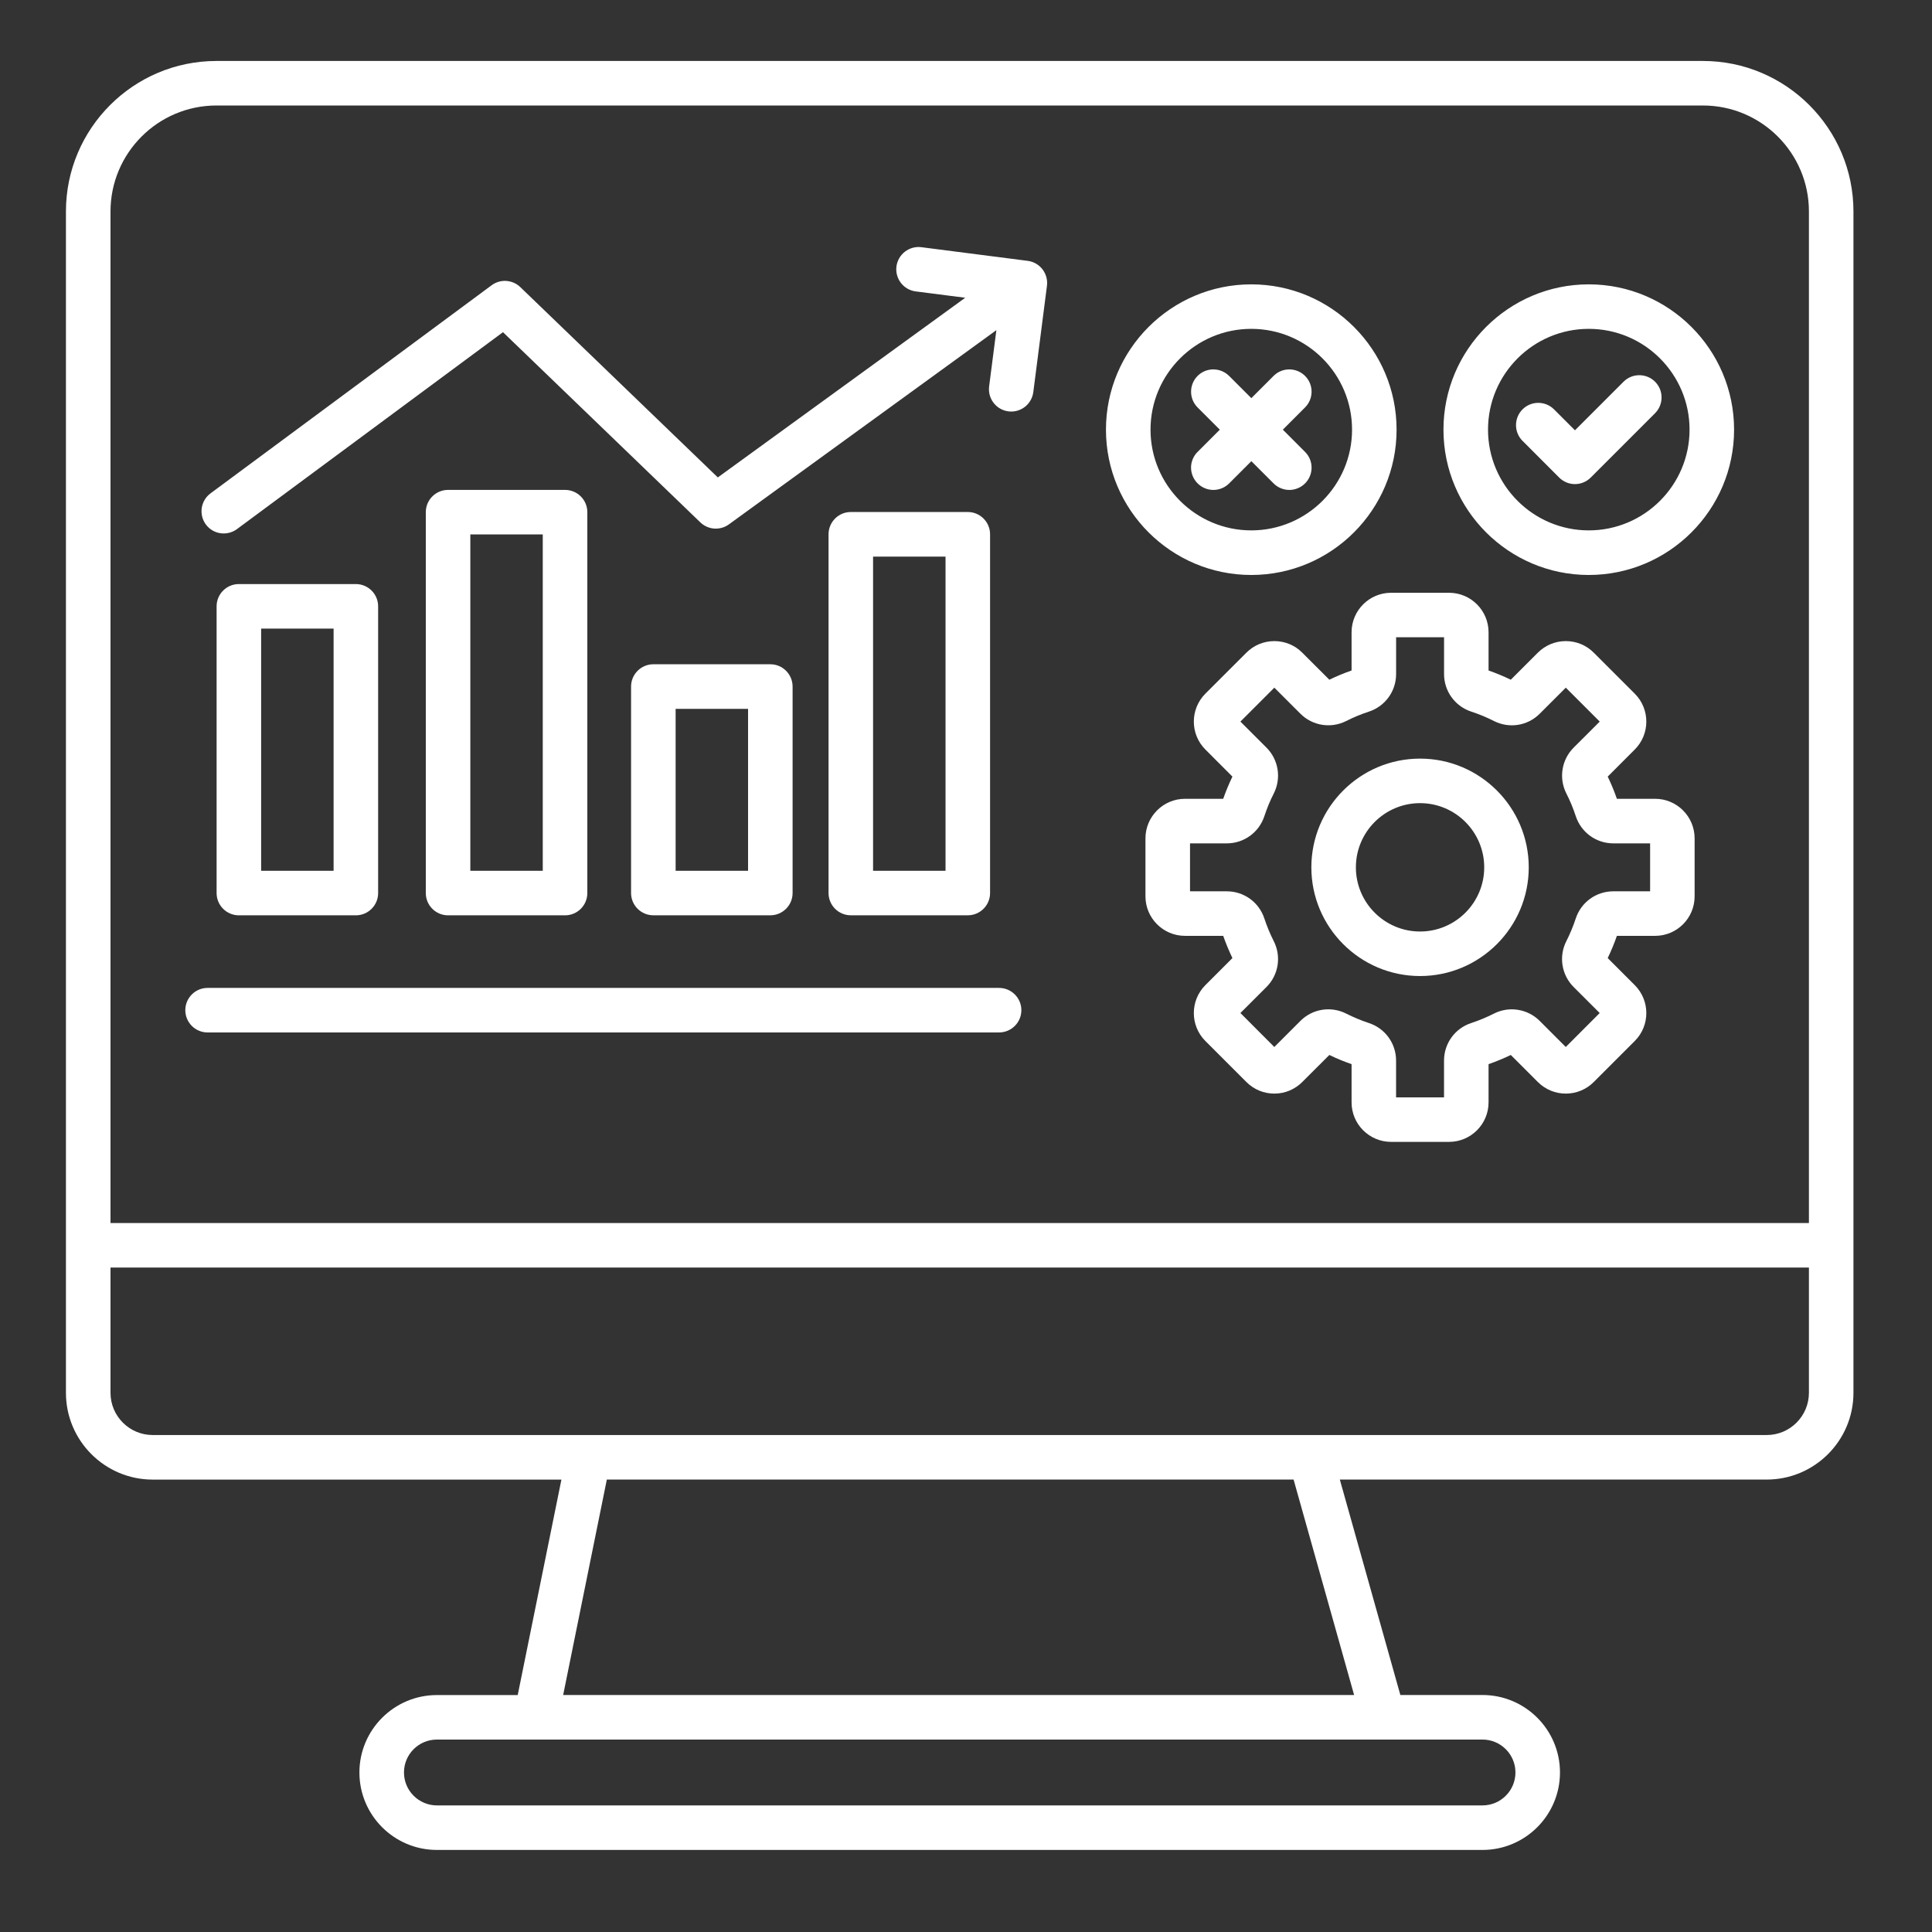
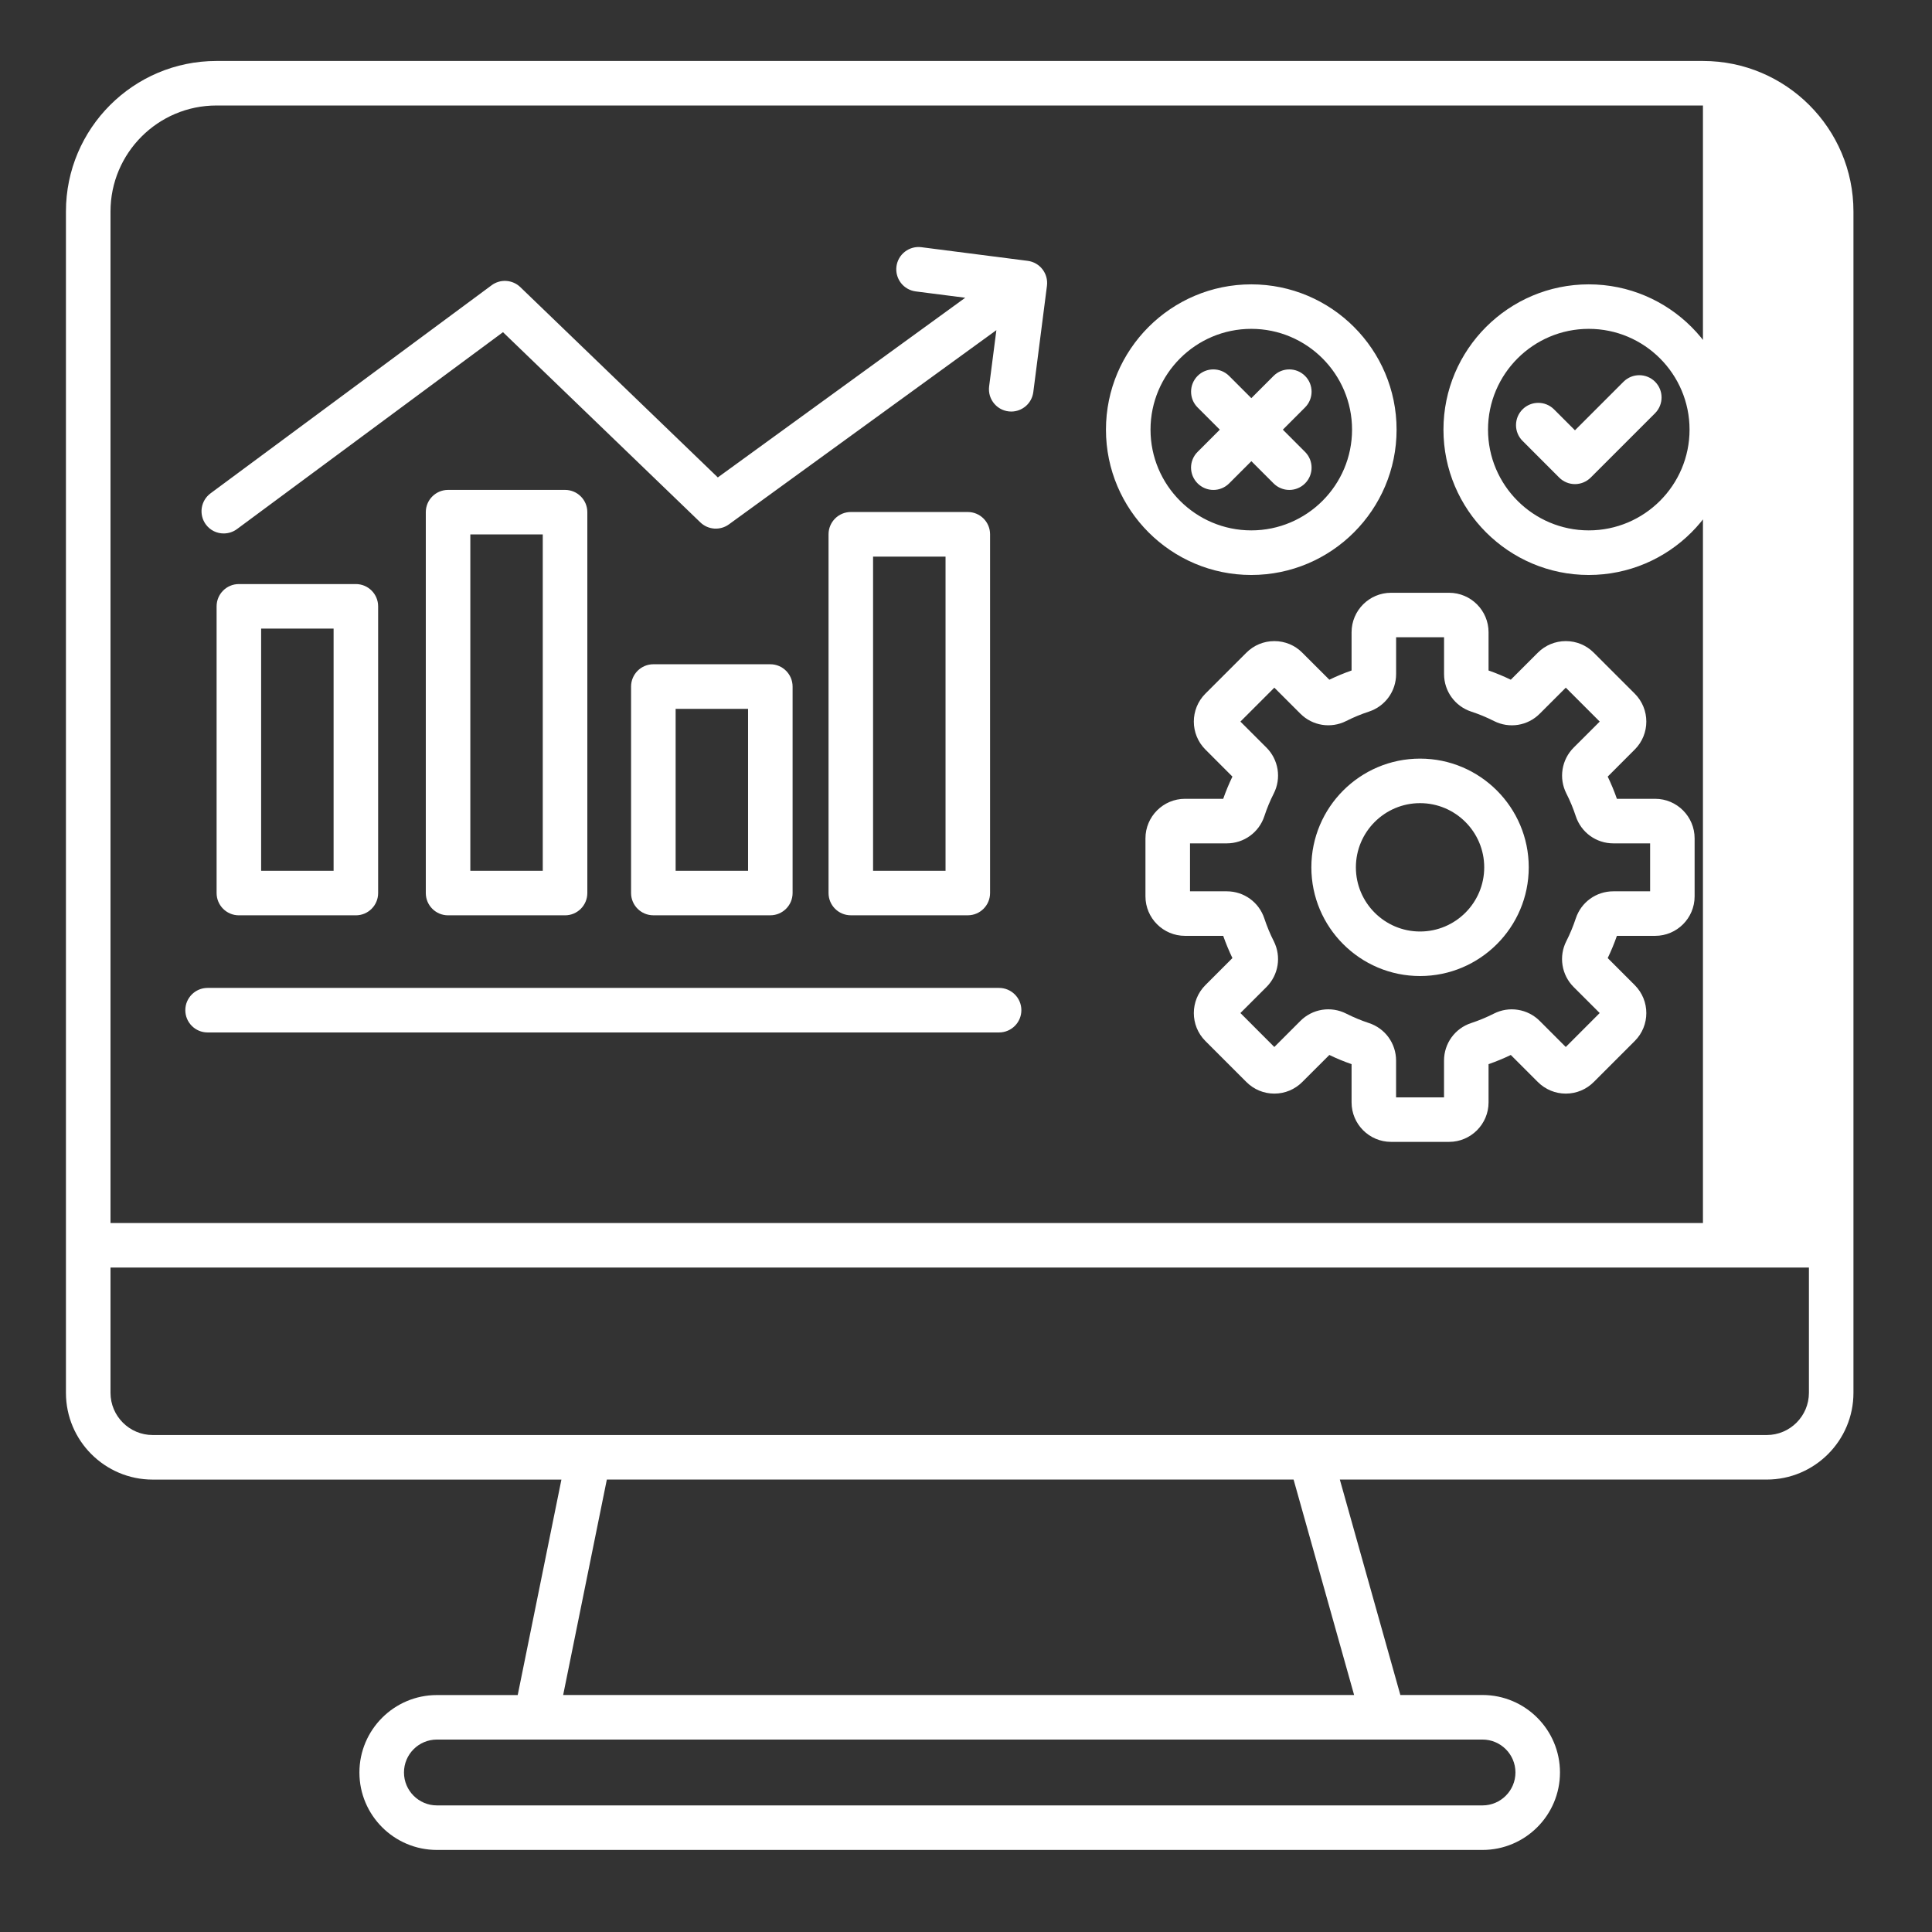
<svg xmlns="http://www.w3.org/2000/svg" width="61" height="61" viewBox="0 0 61 61" fill="none">
  <rect x="0" y="0" width="61" height="61" fill="#333333" stroke="none" />
-   <path d="M53.768 1.925H6.833C4.214 1.925 2.082 4.056 2.082 6.677V43.977C2.082 45.487 3.311 46.716 4.821 46.716H17.726L16.346 53.519H13.794C12.445 53.519 11.348 54.616 11.348 55.964C11.348 57.313 12.445 58.409 13.794 58.409H46.808C48.157 58.409 49.254 57.312 49.254 55.963C49.254 54.614 48.157 53.517 46.808 53.517H44.214L42.303 46.715H55.781C57.291 46.715 58.52 45.487 58.52 43.976V6.677C58.52 4.056 56.388 1.925 53.768 1.925ZM6.833 3.331H53.768C55.614 3.331 57.114 4.832 57.114 6.677V38.616H3.489V6.677C3.489 4.832 4.989 3.331 6.833 3.331ZM47.848 55.963C47.848 56.536 47.381 57.003 46.808 57.003H13.794C13.221 57.003 12.755 56.536 12.755 55.963C12.755 55.39 13.221 54.924 13.794 54.924H46.808C47.381 54.924 47.848 55.39 47.848 55.963ZM42.754 53.517H17.781L19.16 46.715H40.843L42.754 53.517ZM57.114 43.976C57.114 44.711 56.516 45.309 55.781 45.309H4.821C4.086 45.309 3.489 44.711 3.489 43.976V40.021H57.114V43.976ZM7.542 18.441C7.154 18.441 6.839 18.756 6.839 19.144V28.197C6.839 28.585 7.154 28.9 7.542 28.9H11.236C11.624 28.9 11.939 28.585 11.939 28.197V19.144C11.939 18.756 11.624 18.441 11.236 18.441H7.542ZM10.533 27.494H8.245V19.847H10.533V27.494ZM14.147 15.468C13.759 15.468 13.444 15.783 13.444 16.171V28.197C13.444 28.585 13.759 28.9 14.147 28.9H17.841C18.229 28.9 18.544 28.585 18.544 28.197V16.171C18.544 15.783 18.229 15.468 17.841 15.468H14.147ZM17.137 27.494H14.85V16.874H17.137V27.494ZM20.628 20.973C20.241 20.973 19.925 21.289 19.925 21.677V28.196C19.925 28.584 20.241 28.899 20.628 28.899H24.322C24.71 28.899 25.025 28.584 25.025 28.196V21.677C25.025 21.289 24.71 20.973 24.322 20.973H20.628ZM23.619 27.494H21.332V22.381H23.619V27.494ZM30.557 16.166H26.863C26.475 16.166 26.16 16.482 26.16 16.869V28.196C26.16 28.584 26.475 28.899 26.863 28.899H30.557C30.945 28.899 31.26 28.584 31.26 28.196V16.869C31.26 16.482 30.945 16.166 30.557 16.166ZM29.854 27.494H27.566V17.574H29.854V27.494ZM6.5 16.56C6.389 16.41 6.343 16.223 6.37 16.038C6.398 15.854 6.497 15.688 6.647 15.577L15.523 9.006C15.656 8.907 15.82 8.859 15.986 8.87C16.152 8.881 16.309 8.95 16.428 9.065L22.664 15.074L30.476 9.401L28.913 9.201C28.727 9.177 28.559 9.081 28.445 8.933C28.331 8.785 28.28 8.598 28.304 8.413C28.328 8.228 28.424 8.06 28.572 7.946C28.72 7.832 28.907 7.781 29.092 7.805L32.448 8.236C32.834 8.286 33.105 8.638 33.056 9.024L32.625 12.38C32.603 12.55 32.521 12.705 32.393 12.818C32.264 12.931 32.1 12.994 31.929 12.994C31.829 12.994 31.73 12.973 31.639 12.932C31.548 12.891 31.466 12.831 31.4 12.755C31.334 12.68 31.285 12.592 31.255 12.496C31.226 12.401 31.218 12.3 31.23 12.201L31.459 10.424L23.013 16.557C22.88 16.654 22.716 16.7 22.551 16.689C22.386 16.677 22.231 16.608 22.112 16.493L15.881 10.488L7.484 16.704C7.363 16.794 7.217 16.842 7.066 16.843C6.851 16.845 6.637 16.746 6.5 16.56ZM5.851 31.895C5.851 31.507 6.166 31.192 6.554 31.192H31.544C31.932 31.192 32.248 31.507 32.248 31.895C32.248 32.283 31.932 32.598 31.544 32.598H6.554C6.166 32.598 5.851 32.283 5.851 31.895ZM44.836 23.952C42.943 23.952 41.404 25.492 41.404 27.385C41.404 29.277 42.943 30.817 44.836 30.817C46.728 30.817 48.268 29.277 48.268 27.385C48.268 25.492 46.728 23.952 44.836 23.952ZM44.836 29.411C43.718 29.411 42.81 28.502 42.81 27.385C42.81 26.267 43.719 25.358 44.836 25.358C45.954 25.358 46.862 26.268 46.862 27.385C46.862 28.503 45.953 29.411 44.836 29.411ZM52.259 25.221H51.051C50.968 24.982 50.871 24.748 50.761 24.52L51.615 23.665C52.102 23.179 52.102 22.388 51.615 21.901L50.32 20.607C50.085 20.371 49.772 20.242 49.438 20.242C49.104 20.242 48.791 20.372 48.555 20.607L47.701 21.461C47.474 21.351 47.238 21.253 46.999 21.17V19.963C46.999 19.275 46.44 18.716 45.752 18.716H43.921C43.233 18.716 42.674 19.275 42.674 19.963V21.17C42.435 21.253 42.2 21.351 41.972 21.461L41.117 20.607C40.882 20.371 40.569 20.242 40.235 20.242C39.901 20.242 39.588 20.372 39.353 20.607L38.058 21.901C37.572 22.388 37.572 23.179 38.058 23.665L38.912 24.52C38.802 24.747 38.705 24.982 38.621 25.221H37.414C36.727 25.221 36.166 25.782 36.166 26.47V28.301C36.166 28.989 36.727 29.548 37.414 29.548H38.621C38.705 29.787 38.802 30.021 38.912 30.25L38.058 31.104C37.572 31.591 37.572 32.382 38.058 32.868L39.353 34.163C39.588 34.398 39.901 34.529 40.235 34.529C40.569 34.529 40.882 34.398 41.117 34.163L41.972 33.309C42.2 33.419 42.435 33.517 42.674 33.599V34.806C42.674 35.494 43.233 36.053 43.921 36.053H45.752C46.44 36.053 46.999 35.493 46.999 34.806V33.599C47.238 33.516 47.473 33.419 47.701 33.309L48.555 34.163C48.791 34.398 49.104 34.529 49.438 34.529C49.772 34.529 50.085 34.398 50.32 34.163L51.615 32.868C52.102 32.382 52.102 31.591 51.615 31.104L50.761 30.25C50.871 30.021 50.968 29.787 51.051 29.548H52.259C52.947 29.548 53.505 28.989 53.505 28.301V26.47C53.505 25.782 52.947 25.221 52.259 25.221ZM52.099 28.142H50.937C50.397 28.142 49.921 28.486 49.752 29C49.671 29.244 49.572 29.486 49.454 29.717C49.335 29.951 49.293 30.218 49.335 30.477C49.376 30.737 49.499 30.977 49.685 31.163L50.508 31.985L49.437 33.057L48.614 32.234C48.428 32.048 48.188 31.925 47.928 31.884C47.669 31.842 47.403 31.884 47.168 32.003C46.937 32.12 46.696 32.22 46.451 32.301C45.938 32.469 45.593 32.945 45.593 33.486V34.648H44.079V33.486C44.079 32.945 43.734 32.469 43.221 32.301C42.976 32.22 42.735 32.12 42.504 32.003C42.269 31.884 42.003 31.842 41.743 31.883C41.483 31.925 41.243 32.048 41.058 32.234L40.235 33.057L39.164 31.985L39.987 31.163C40.369 30.781 40.461 30.2 40.218 29.717C40.1 29.486 40.001 29.244 39.92 29C39.751 28.486 39.275 28.142 38.735 28.142H37.573V26.628H38.735C39.275 26.628 39.751 26.283 39.92 25.77C40.001 25.524 40.1 25.282 40.218 25.052C40.337 24.817 40.378 24.551 40.337 24.291C40.295 24.031 40.173 23.791 39.987 23.605L39.164 22.783L40.235 21.712L41.058 22.534C41.44 22.916 42.021 23.009 42.504 22.765C42.735 22.648 42.976 22.548 43.222 22.468C43.736 22.299 44.08 21.823 44.08 21.283V20.12H45.594V21.283C45.594 21.823 45.939 22.299 46.452 22.468C46.697 22.548 46.938 22.648 47.169 22.765C47.652 23.01 48.233 22.918 48.615 22.534L49.438 21.712L50.509 22.783L49.686 23.605C49.5 23.791 49.377 24.031 49.336 24.291C49.294 24.551 49.336 24.817 49.455 25.052C49.573 25.282 49.672 25.524 49.753 25.77C49.922 26.283 50.398 26.628 50.938 26.628H52.1V28.142H52.099ZM39.507 18.154C42.038 18.154 44.095 16.096 44.095 13.566C44.095 11.036 42.038 8.978 39.507 8.978C36.977 8.978 34.919 11.036 34.919 13.566C34.919 16.095 36.977 18.154 39.507 18.154ZM39.507 10.383C41.262 10.383 42.689 11.81 42.689 13.565C42.689 15.319 41.262 16.746 39.507 16.746C37.753 16.746 36.326 15.319 36.326 13.565C36.326 11.81 37.753 10.383 39.507 10.383ZM50.163 18.154C52.693 18.154 54.751 16.096 54.751 13.566C54.751 11.036 52.693 8.978 50.163 8.978C47.633 8.978 45.575 11.036 45.575 13.566C45.575 16.095 47.633 18.154 50.163 18.154ZM50.163 10.383C51.918 10.383 53.345 11.81 53.345 13.565C53.345 15.319 51.918 16.746 50.163 16.746C48.409 16.746 46.982 15.319 46.982 13.565C46.982 11.81 48.409 10.383 50.163 10.383ZM48.072 13.92C47.797 13.646 47.797 13.2 48.072 12.925C48.346 12.651 48.791 12.651 49.066 12.925L49.727 13.586L51.261 12.052C51.535 11.778 51.981 11.778 52.256 12.052C52.53 12.326 52.53 12.771 52.256 13.047L50.224 15.079C50.092 15.21 49.914 15.285 49.727 15.285C49.541 15.285 49.362 15.211 49.23 15.079L48.072 13.92ZM37.812 14.268L38.514 13.566L37.812 12.864C37.538 12.59 37.538 12.145 37.812 11.869C38.086 11.595 38.531 11.595 38.807 11.869L39.509 12.571L40.211 11.869C40.485 11.595 40.93 11.595 41.205 11.869C41.48 12.143 41.48 12.589 41.205 12.864L40.504 13.566L41.205 14.268C41.48 14.542 41.48 14.988 41.205 15.263C41.14 15.328 41.063 15.38 40.977 15.415C40.892 15.451 40.801 15.469 40.709 15.469C40.616 15.469 40.525 15.451 40.44 15.415C40.354 15.38 40.277 15.328 40.212 15.263L39.51 14.561L38.808 15.263C38.743 15.328 38.665 15.38 38.58 15.415C38.495 15.451 38.403 15.469 38.311 15.469C38.219 15.469 38.127 15.451 38.042 15.415C37.957 15.38 37.879 15.328 37.814 15.263C37.748 15.198 37.696 15.12 37.66 15.035C37.624 14.95 37.606 14.858 37.605 14.766C37.605 14.673 37.623 14.582 37.659 14.496C37.694 14.411 37.746 14.333 37.812 14.268Z" fill="white" />
+   <path d="M53.768 1.925H6.833C4.214 1.925 2.082 4.056 2.082 6.677V43.977C2.082 45.487 3.311 46.716 4.821 46.716H17.726L16.346 53.519H13.794C12.445 53.519 11.348 54.616 11.348 55.964C11.348 57.313 12.445 58.409 13.794 58.409H46.808C48.157 58.409 49.254 57.312 49.254 55.963C49.254 54.614 48.157 53.517 46.808 53.517H44.214L42.303 46.715H55.781C57.291 46.715 58.52 45.487 58.52 43.976V6.677C58.52 4.056 56.388 1.925 53.768 1.925ZM6.833 3.331H53.768V38.616H3.489V6.677C3.489 4.832 4.989 3.331 6.833 3.331ZM47.848 55.963C47.848 56.536 47.381 57.003 46.808 57.003H13.794C13.221 57.003 12.755 56.536 12.755 55.963C12.755 55.39 13.221 54.924 13.794 54.924H46.808C47.381 54.924 47.848 55.39 47.848 55.963ZM42.754 53.517H17.781L19.16 46.715H40.843L42.754 53.517ZM57.114 43.976C57.114 44.711 56.516 45.309 55.781 45.309H4.821C4.086 45.309 3.489 44.711 3.489 43.976V40.021H57.114V43.976ZM7.542 18.441C7.154 18.441 6.839 18.756 6.839 19.144V28.197C6.839 28.585 7.154 28.9 7.542 28.9H11.236C11.624 28.9 11.939 28.585 11.939 28.197V19.144C11.939 18.756 11.624 18.441 11.236 18.441H7.542ZM10.533 27.494H8.245V19.847H10.533V27.494ZM14.147 15.468C13.759 15.468 13.444 15.783 13.444 16.171V28.197C13.444 28.585 13.759 28.9 14.147 28.9H17.841C18.229 28.9 18.544 28.585 18.544 28.197V16.171C18.544 15.783 18.229 15.468 17.841 15.468H14.147ZM17.137 27.494H14.85V16.874H17.137V27.494ZM20.628 20.973C20.241 20.973 19.925 21.289 19.925 21.677V28.196C19.925 28.584 20.241 28.899 20.628 28.899H24.322C24.71 28.899 25.025 28.584 25.025 28.196V21.677C25.025 21.289 24.71 20.973 24.322 20.973H20.628ZM23.619 27.494H21.332V22.381H23.619V27.494ZM30.557 16.166H26.863C26.475 16.166 26.16 16.482 26.16 16.869V28.196C26.16 28.584 26.475 28.899 26.863 28.899H30.557C30.945 28.899 31.26 28.584 31.26 28.196V16.869C31.26 16.482 30.945 16.166 30.557 16.166ZM29.854 27.494H27.566V17.574H29.854V27.494ZM6.5 16.56C6.389 16.41 6.343 16.223 6.37 16.038C6.398 15.854 6.497 15.688 6.647 15.577L15.523 9.006C15.656 8.907 15.82 8.859 15.986 8.87C16.152 8.881 16.309 8.95 16.428 9.065L22.664 15.074L30.476 9.401L28.913 9.201C28.727 9.177 28.559 9.081 28.445 8.933C28.331 8.785 28.28 8.598 28.304 8.413C28.328 8.228 28.424 8.06 28.572 7.946C28.72 7.832 28.907 7.781 29.092 7.805L32.448 8.236C32.834 8.286 33.105 8.638 33.056 9.024L32.625 12.38C32.603 12.55 32.521 12.705 32.393 12.818C32.264 12.931 32.1 12.994 31.929 12.994C31.829 12.994 31.73 12.973 31.639 12.932C31.548 12.891 31.466 12.831 31.4 12.755C31.334 12.68 31.285 12.592 31.255 12.496C31.226 12.401 31.218 12.3 31.23 12.201L31.459 10.424L23.013 16.557C22.88 16.654 22.716 16.7 22.551 16.689C22.386 16.677 22.231 16.608 22.112 16.493L15.881 10.488L7.484 16.704C7.363 16.794 7.217 16.842 7.066 16.843C6.851 16.845 6.637 16.746 6.5 16.56ZM5.851 31.895C5.851 31.507 6.166 31.192 6.554 31.192H31.544C31.932 31.192 32.248 31.507 32.248 31.895C32.248 32.283 31.932 32.598 31.544 32.598H6.554C6.166 32.598 5.851 32.283 5.851 31.895ZM44.836 23.952C42.943 23.952 41.404 25.492 41.404 27.385C41.404 29.277 42.943 30.817 44.836 30.817C46.728 30.817 48.268 29.277 48.268 27.385C48.268 25.492 46.728 23.952 44.836 23.952ZM44.836 29.411C43.718 29.411 42.81 28.502 42.81 27.385C42.81 26.267 43.719 25.358 44.836 25.358C45.954 25.358 46.862 26.268 46.862 27.385C46.862 28.503 45.953 29.411 44.836 29.411ZM52.259 25.221H51.051C50.968 24.982 50.871 24.748 50.761 24.52L51.615 23.665C52.102 23.179 52.102 22.388 51.615 21.901L50.32 20.607C50.085 20.371 49.772 20.242 49.438 20.242C49.104 20.242 48.791 20.372 48.555 20.607L47.701 21.461C47.474 21.351 47.238 21.253 46.999 21.17V19.963C46.999 19.275 46.44 18.716 45.752 18.716H43.921C43.233 18.716 42.674 19.275 42.674 19.963V21.17C42.435 21.253 42.2 21.351 41.972 21.461L41.117 20.607C40.882 20.371 40.569 20.242 40.235 20.242C39.901 20.242 39.588 20.372 39.353 20.607L38.058 21.901C37.572 22.388 37.572 23.179 38.058 23.665L38.912 24.52C38.802 24.747 38.705 24.982 38.621 25.221H37.414C36.727 25.221 36.166 25.782 36.166 26.47V28.301C36.166 28.989 36.727 29.548 37.414 29.548H38.621C38.705 29.787 38.802 30.021 38.912 30.25L38.058 31.104C37.572 31.591 37.572 32.382 38.058 32.868L39.353 34.163C39.588 34.398 39.901 34.529 40.235 34.529C40.569 34.529 40.882 34.398 41.117 34.163L41.972 33.309C42.2 33.419 42.435 33.517 42.674 33.599V34.806C42.674 35.494 43.233 36.053 43.921 36.053H45.752C46.44 36.053 46.999 35.493 46.999 34.806V33.599C47.238 33.516 47.473 33.419 47.701 33.309L48.555 34.163C48.791 34.398 49.104 34.529 49.438 34.529C49.772 34.529 50.085 34.398 50.32 34.163L51.615 32.868C52.102 32.382 52.102 31.591 51.615 31.104L50.761 30.25C50.871 30.021 50.968 29.787 51.051 29.548H52.259C52.947 29.548 53.505 28.989 53.505 28.301V26.47C53.505 25.782 52.947 25.221 52.259 25.221ZM52.099 28.142H50.937C50.397 28.142 49.921 28.486 49.752 29C49.671 29.244 49.572 29.486 49.454 29.717C49.335 29.951 49.293 30.218 49.335 30.477C49.376 30.737 49.499 30.977 49.685 31.163L50.508 31.985L49.437 33.057L48.614 32.234C48.428 32.048 48.188 31.925 47.928 31.884C47.669 31.842 47.403 31.884 47.168 32.003C46.937 32.12 46.696 32.22 46.451 32.301C45.938 32.469 45.593 32.945 45.593 33.486V34.648H44.079V33.486C44.079 32.945 43.734 32.469 43.221 32.301C42.976 32.22 42.735 32.12 42.504 32.003C42.269 31.884 42.003 31.842 41.743 31.883C41.483 31.925 41.243 32.048 41.058 32.234L40.235 33.057L39.164 31.985L39.987 31.163C40.369 30.781 40.461 30.2 40.218 29.717C40.1 29.486 40.001 29.244 39.92 29C39.751 28.486 39.275 28.142 38.735 28.142H37.573V26.628H38.735C39.275 26.628 39.751 26.283 39.92 25.77C40.001 25.524 40.1 25.282 40.218 25.052C40.337 24.817 40.378 24.551 40.337 24.291C40.295 24.031 40.173 23.791 39.987 23.605L39.164 22.783L40.235 21.712L41.058 22.534C41.44 22.916 42.021 23.009 42.504 22.765C42.735 22.648 42.976 22.548 43.222 22.468C43.736 22.299 44.08 21.823 44.08 21.283V20.12H45.594V21.283C45.594 21.823 45.939 22.299 46.452 22.468C46.697 22.548 46.938 22.648 47.169 22.765C47.652 23.01 48.233 22.918 48.615 22.534L49.438 21.712L50.509 22.783L49.686 23.605C49.5 23.791 49.377 24.031 49.336 24.291C49.294 24.551 49.336 24.817 49.455 25.052C49.573 25.282 49.672 25.524 49.753 25.77C49.922 26.283 50.398 26.628 50.938 26.628H52.1V28.142H52.099ZM39.507 18.154C42.038 18.154 44.095 16.096 44.095 13.566C44.095 11.036 42.038 8.978 39.507 8.978C36.977 8.978 34.919 11.036 34.919 13.566C34.919 16.095 36.977 18.154 39.507 18.154ZM39.507 10.383C41.262 10.383 42.689 11.81 42.689 13.565C42.689 15.319 41.262 16.746 39.507 16.746C37.753 16.746 36.326 15.319 36.326 13.565C36.326 11.81 37.753 10.383 39.507 10.383ZM50.163 18.154C52.693 18.154 54.751 16.096 54.751 13.566C54.751 11.036 52.693 8.978 50.163 8.978C47.633 8.978 45.575 11.036 45.575 13.566C45.575 16.095 47.633 18.154 50.163 18.154ZM50.163 10.383C51.918 10.383 53.345 11.81 53.345 13.565C53.345 15.319 51.918 16.746 50.163 16.746C48.409 16.746 46.982 15.319 46.982 13.565C46.982 11.81 48.409 10.383 50.163 10.383ZM48.072 13.92C47.797 13.646 47.797 13.2 48.072 12.925C48.346 12.651 48.791 12.651 49.066 12.925L49.727 13.586L51.261 12.052C51.535 11.778 51.981 11.778 52.256 12.052C52.53 12.326 52.53 12.771 52.256 13.047L50.224 15.079C50.092 15.21 49.914 15.285 49.727 15.285C49.541 15.285 49.362 15.211 49.23 15.079L48.072 13.92ZM37.812 14.268L38.514 13.566L37.812 12.864C37.538 12.59 37.538 12.145 37.812 11.869C38.086 11.595 38.531 11.595 38.807 11.869L39.509 12.571L40.211 11.869C40.485 11.595 40.93 11.595 41.205 11.869C41.48 12.143 41.48 12.589 41.205 12.864L40.504 13.566L41.205 14.268C41.48 14.542 41.48 14.988 41.205 15.263C41.14 15.328 41.063 15.38 40.977 15.415C40.892 15.451 40.801 15.469 40.709 15.469C40.616 15.469 40.525 15.451 40.44 15.415C40.354 15.38 40.277 15.328 40.212 15.263L39.51 14.561L38.808 15.263C38.743 15.328 38.665 15.38 38.58 15.415C38.495 15.451 38.403 15.469 38.311 15.469C38.219 15.469 38.127 15.451 38.042 15.415C37.957 15.38 37.879 15.328 37.814 15.263C37.748 15.198 37.696 15.12 37.66 15.035C37.624 14.95 37.606 14.858 37.605 14.766C37.605 14.673 37.623 14.582 37.659 14.496C37.694 14.411 37.746 14.333 37.812 14.268Z" fill="white" />
</svg>